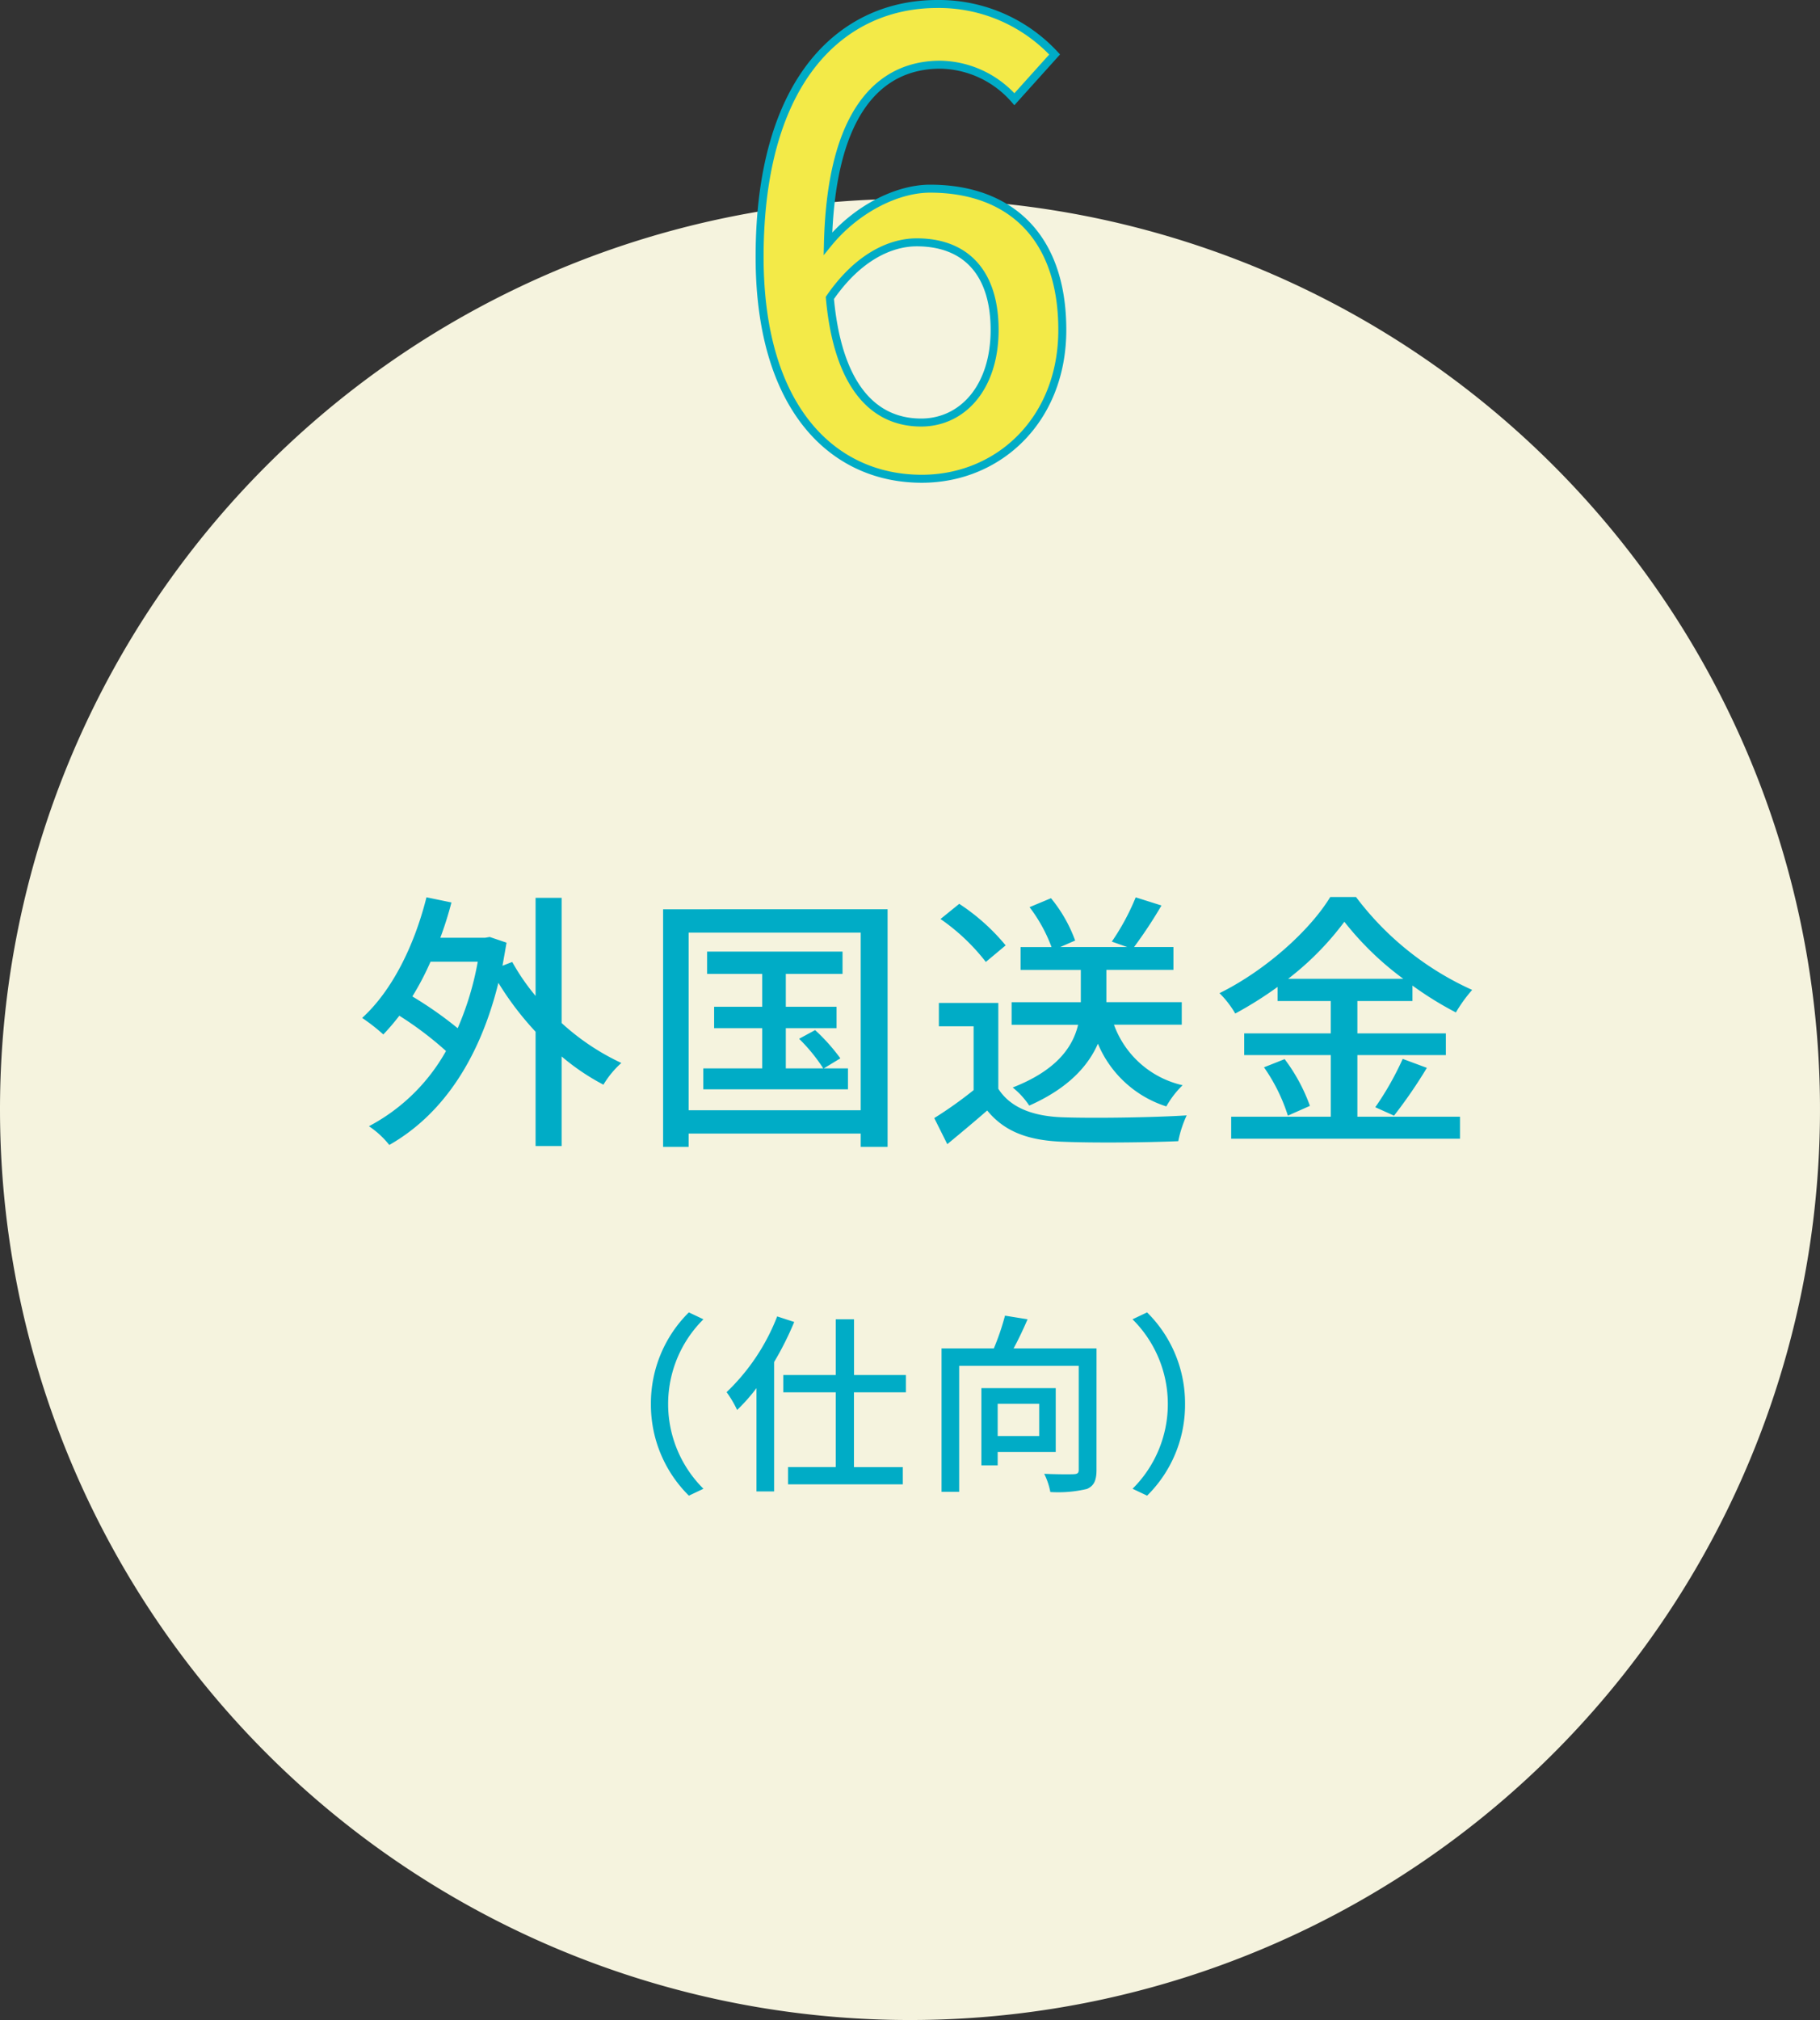
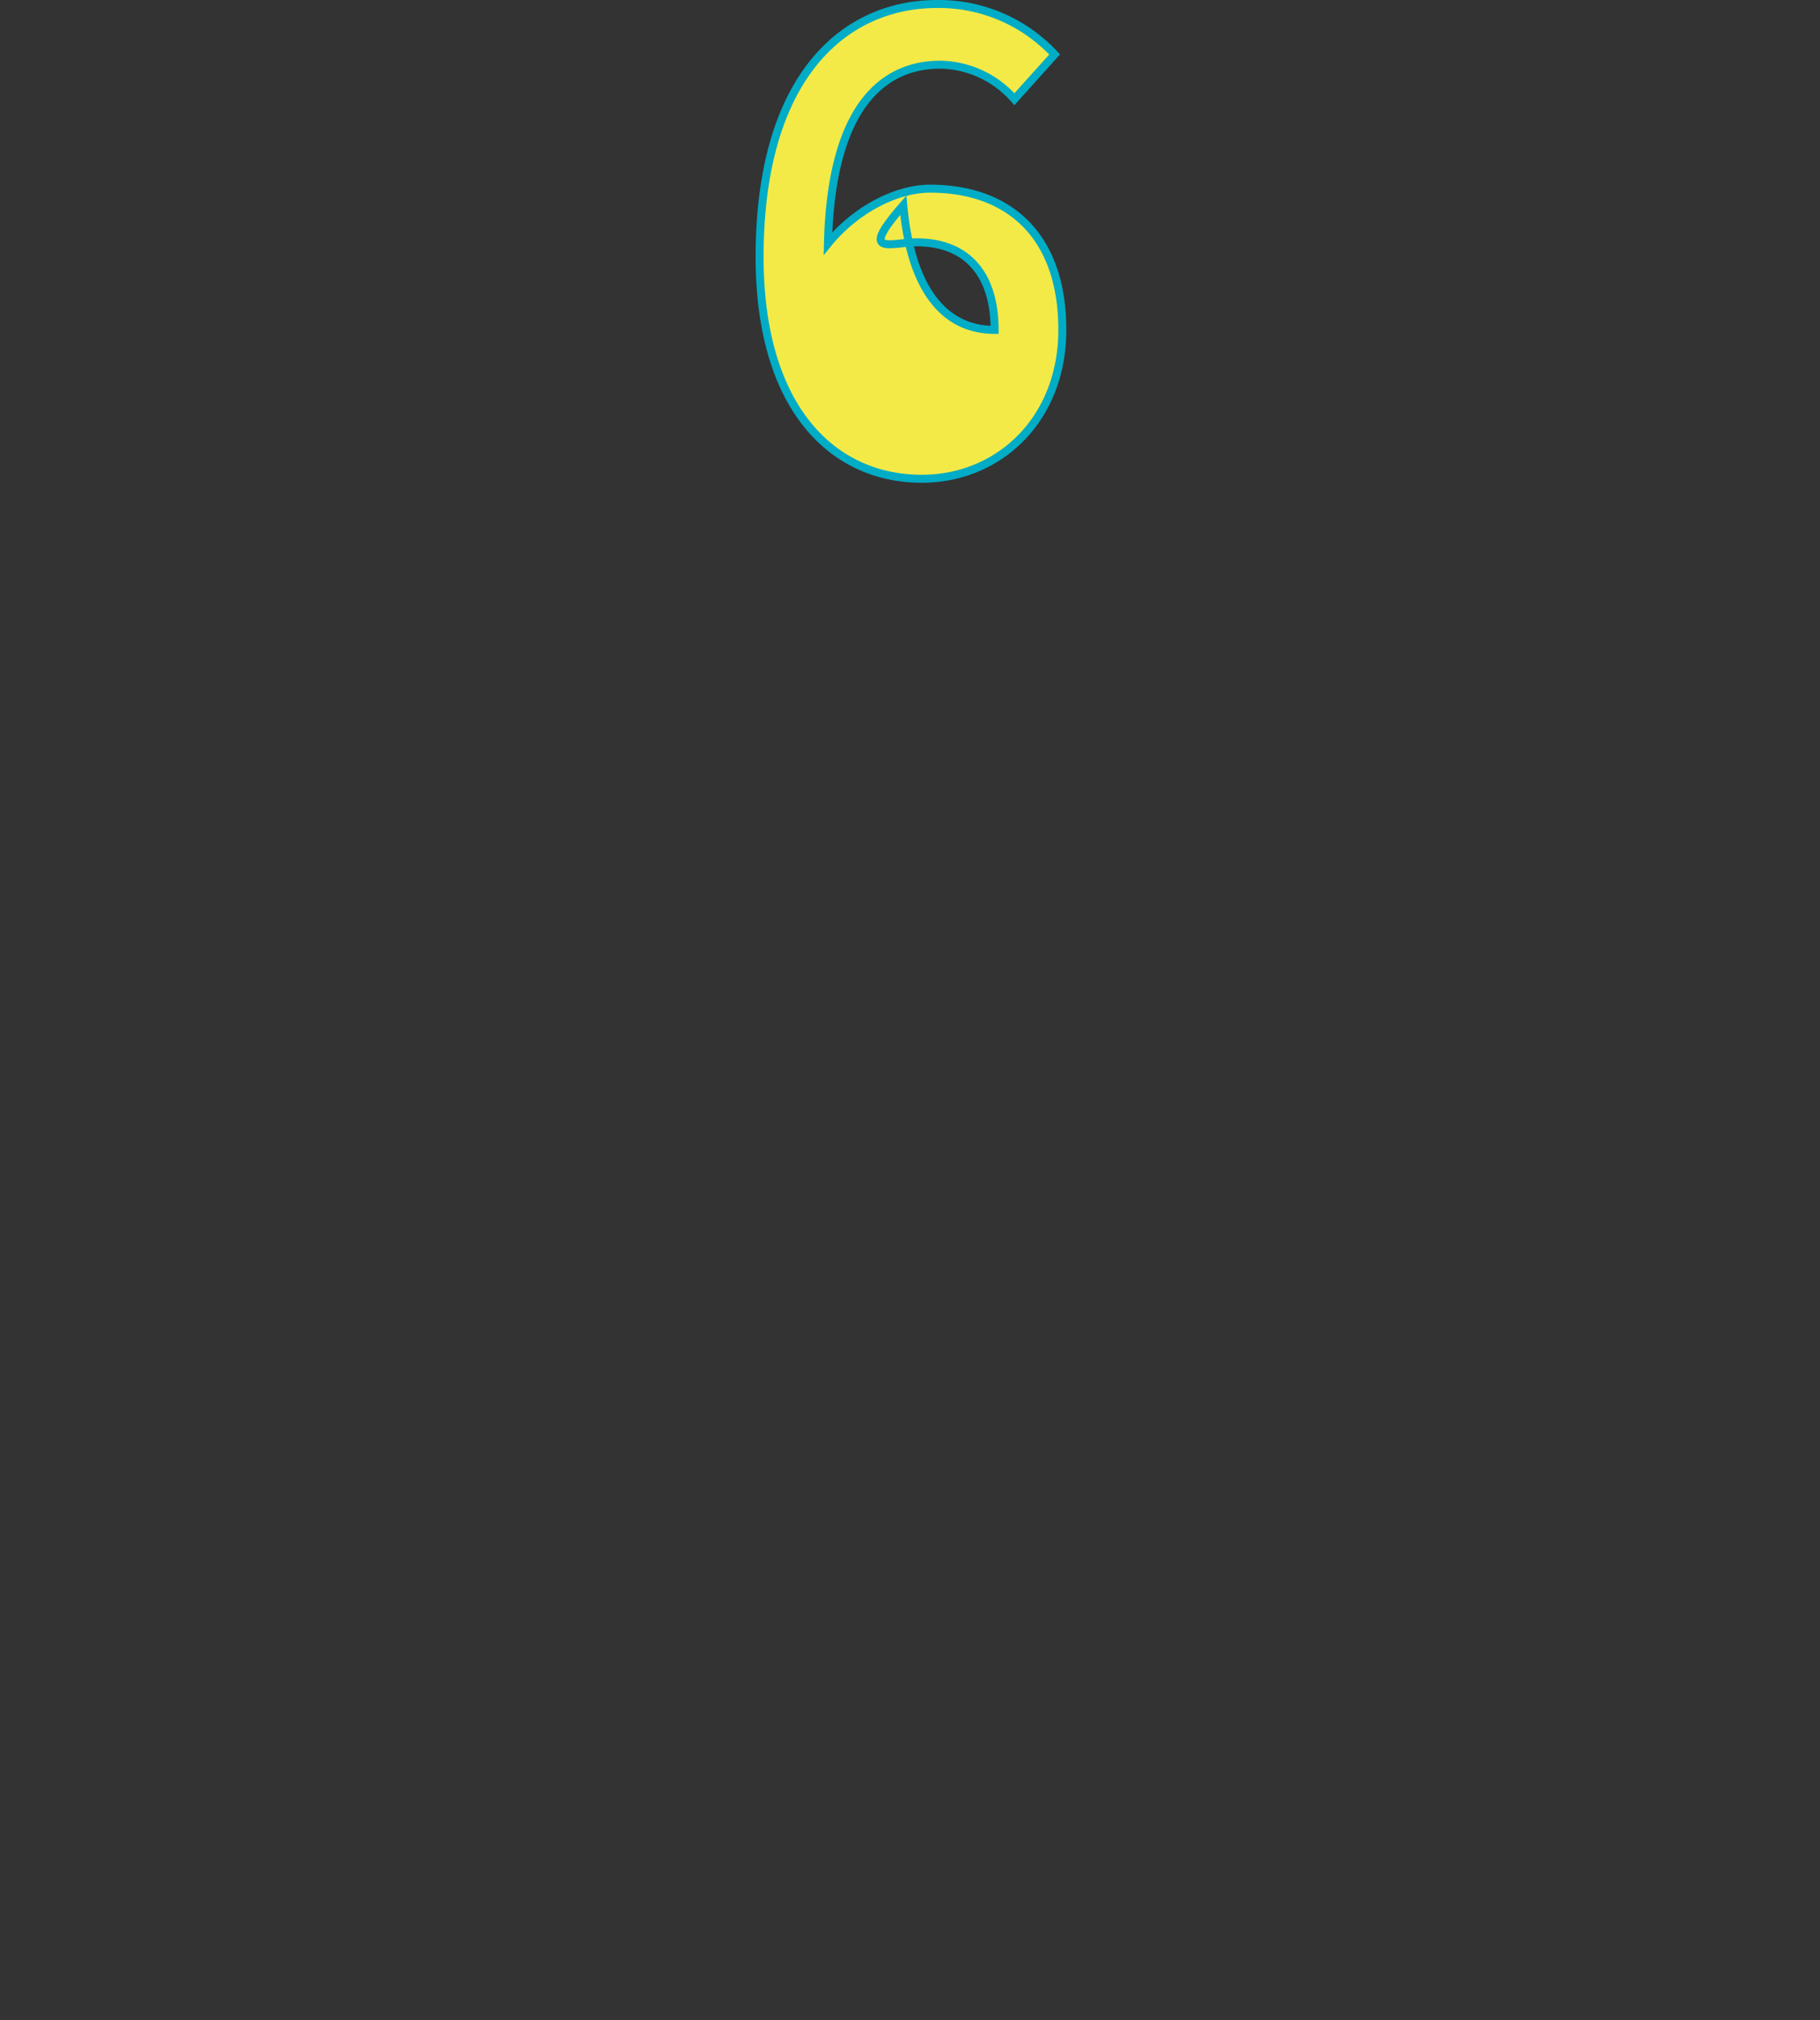
<svg xmlns="http://www.w3.org/2000/svg" width="228" height="252.9" viewBox="0 0 228 252.9">
  <rect x="0" y="0" width="228" height="252.9" fill="#333333" stroke="none" />
  <g transform="translate(-1111 -1264.1)">
-     <path d="M114,0A114,114,0,1,1,0,114,114,114,0,0,1,114,0Z" transform="translate(1111 1289)" fill="#f5f3de" />
-     <path d="M23.84-28.56c6.24,0,9.76,3.92,9.76,10.96C33.6-10.32,29.52-6,24.4-6c-6.24,0-10.48-4.96-11.44-15.6C16.48-26.72,20.56-28.56,23.84-28.56Zm.64,29.6c9.6,0,17.6-7.36,17.6-18.64,0-11.84-6.72-17.68-16.56-17.68-4.24,0-9.36,2.64-12.8,6.88.4-16.8,6.64-22.4,14.08-22.4a12.607,12.607,0,0,1,9.28,4.32l5.04-5.6A19.773,19.773,0,0,0,26.4-58.4c-11.68,0-22.24,9.12-22.24,31.68C4.16-7.84,13.28,1.04,24.48,1.04Z" transform="translate(1202 1323)" fill="#f3ea48" stroke="#00acc6" stroke-width="1" />
-     <path d="M-55.148-20.5a37.458,37.458,0,0,1-2.516,8.33,47.532,47.532,0,0,0-5.678-3.978A34.864,34.864,0,0,0-61.064-20.5Zm10.506-7.99h-3.264v12.274a27.137,27.137,0,0,1-2.924-4.25l-1.224.476c.17-.918.34-1.9.51-2.89l-2.108-.714-.578.1h-5.61a44.67,44.67,0,0,0,1.394-4.42l-3.128-.646c-1.53,6.086-4.318,11.7-8.058,15.1A23.889,23.889,0,0,1-66.98-11.39a27.815,27.815,0,0,0,2.006-2.346,42.96,42.96,0,0,1,5.848,4.42A23.762,23.762,0,0,1-68.782.1a11.144,11.144,0,0,1,2.55,2.346C-60.01-1.088-55.08-7.684-52.564-17.85a38.274,38.274,0,0,0,4.658,6.12V2.584h3.264V-8.636A28.355,28.355,0,0,0-39.406-5.1a11.685,11.685,0,0,1,2.244-2.72,29.657,29.657,0,0,1-7.48-5ZM-11.8-7.14-9.724-8.4a23.982,23.982,0,0,0-3.162-3.536l-2.006,1.088A21.667,21.667,0,0,1-11.866-7.14h-4.692v-5.032H-10.2v-2.686h-6.358v-4.114h7.106V-21.76H-26.418v2.788h6.9v4.114h-6.018v2.686h6.018V-7.14h-7.378v2.618H-8.772V-7.14ZM-28.73-1.9V-24.14H-7.174V-1.9Zm-3.2-25.16V2.686h3.2V1.02H-7.174V2.686h3.366v-29.75Zm64.974,14.45v-2.822H23.6v-4.046h8.4v-2.856h-4.93a57.624,57.624,0,0,0,3.434-5.2l-3.23-1.02a29.085,29.085,0,0,1-2.992,5.542l1.938.68h-8.4l1.87-.816a18.132,18.132,0,0,0-3.026-5.3l-2.686,1.122a19.345,19.345,0,0,1,2.754,5H12.852v2.856H20.4v4.046H11.73v2.822h8.33c-.646,2.72-2.618,5.678-8.194,7.854A9.93,9.93,0,0,1,13.94-2.482c4.9-2.176,7.378-4.964,8.6-7.752A13.842,13.842,0,0,0,31.11-2.38a11.748,11.748,0,0,1,2.04-2.652,11.961,11.961,0,0,1-8.6-7.582ZM10.982-22.542a25.928,25.928,0,0,0-5.814-5.2l-2.346,1.9A25.544,25.544,0,0,1,8.5-20.468Zm-.918,7.208H2.618v2.924H6.97v7.99a51.253,51.253,0,0,1-4.93,3.5L3.672,2.346C5.44.884,7.072-.476,8.67-1.87c2.142,2.618,5.066,3.74,9.384,3.91,3.876.17,10.71.1,14.552-.068a14.4,14.4,0,0,1,1.054-3.23c-4.25.272-11.8.374-15.572.238-3.74-.136-6.528-1.224-8.024-3.57ZM46.376-18.36a36.419,36.419,0,0,0,7.038-7.14,38.033,38.033,0,0,0,7.378,7.14Zm8.67,9.554H66.13v-2.72H55.046v-4.046h6.9V-17.51a42.929,42.929,0,0,0,5.44,3.366,18,18,0,0,1,2.04-2.822A37.433,37.433,0,0,1,54.876-28.594h-3.23c-2.55,4.182-8.092,9.18-13.872,12.036a12.252,12.252,0,0,1,1.972,2.55,47.8,47.8,0,0,0,5.3-3.332v1.768h6.664v4.046H40.868v2.72H51.714v7.718H39.236V1.666H67.9V-1.088H55.046Zm-11.7,1.53a22.146,22.146,0,0,1,2.992,6.052L49.1-2.448A22.132,22.132,0,0,0,45.934-8.3ZM59.636-1.224A60.335,60.335,0,0,0,63.75-7.208L60.724-8.33A37.617,37.617,0,0,1,57.29-2.278Z" transform="translate(1226 1405)" fill="#00acc6" />
-     <path d="M-33.456-9.12A15.99,15.99,0,0,0-28.7,2.352l1.824-.864A14.936,14.936,0,0,1-31.3-9.12,14.936,14.936,0,0,1-26.88-19.728l-1.824-.864A15.99,15.99,0,0,0-33.456-9.12ZM-17.64-20.088a26.209,26.209,0,0,1-6.336,9.48,13.884,13.884,0,0,1,1.32,2.232,22.846,22.846,0,0,0,2.424-2.736V1.824h2.208v-16.2a39.2,39.2,0,0,0,2.52-5.016Zm16.128,9.5v-2.16h-6.5v-6.984H-10.3v6.984h-6.576v2.16H-10.3v9.36h-5.976V.936H-1.9v-2.16h-6.12v-9.36Zm16.7,1.44v4.032H9.984V-9.144ZM17.256-3.12v-7.992H7.944V-1.44h2.04V-3.12Zm5.112-12.96H11.976c.6-1.1,1.224-2.424,1.752-3.648L10.9-20.184A30.683,30.683,0,0,1,9.5-16.08H2.952V1.872H5.16V-13.9H20.136V-.888c0,.408-.144.528-.624.552-.456.024-2.112.024-3.7-.048a8.521,8.521,0,0,1,.768,2.28,15.62,15.62,0,0,0,4.584-.384c.888-.384,1.2-1.08,1.2-2.376ZM33.456-9.12A15.99,15.99,0,0,0,28.7-20.592l-1.824.864A14.936,14.936,0,0,1,31.3-9.12,14.936,14.936,0,0,1,26.88,1.488l1.824.864A15.99,15.99,0,0,0,33.456-9.12Z" transform="translate(1226 1449)" fill="#00acc6" />
+     <path d="M23.84-28.56c6.24,0,9.76,3.92,9.76,10.96c-6.24,0-10.48-4.96-11.44-15.6C16.48-26.72,20.56-28.56,23.84-28.56Zm.64,29.6c9.6,0,17.6-7.36,17.6-18.64,0-11.84-6.72-17.68-16.56-17.68-4.24,0-9.36,2.64-12.8,6.88.4-16.8,6.64-22.4,14.08-22.4a12.607,12.607,0,0,1,9.28,4.32l5.04-5.6A19.773,19.773,0,0,0,26.4-58.4c-11.68,0-22.24,9.12-22.24,31.68C4.16-7.84,13.28,1.04,24.48,1.04Z" transform="translate(1202 1323)" fill="#f3ea48" stroke="#00acc6" stroke-width="1" />
  </g>
</svg>